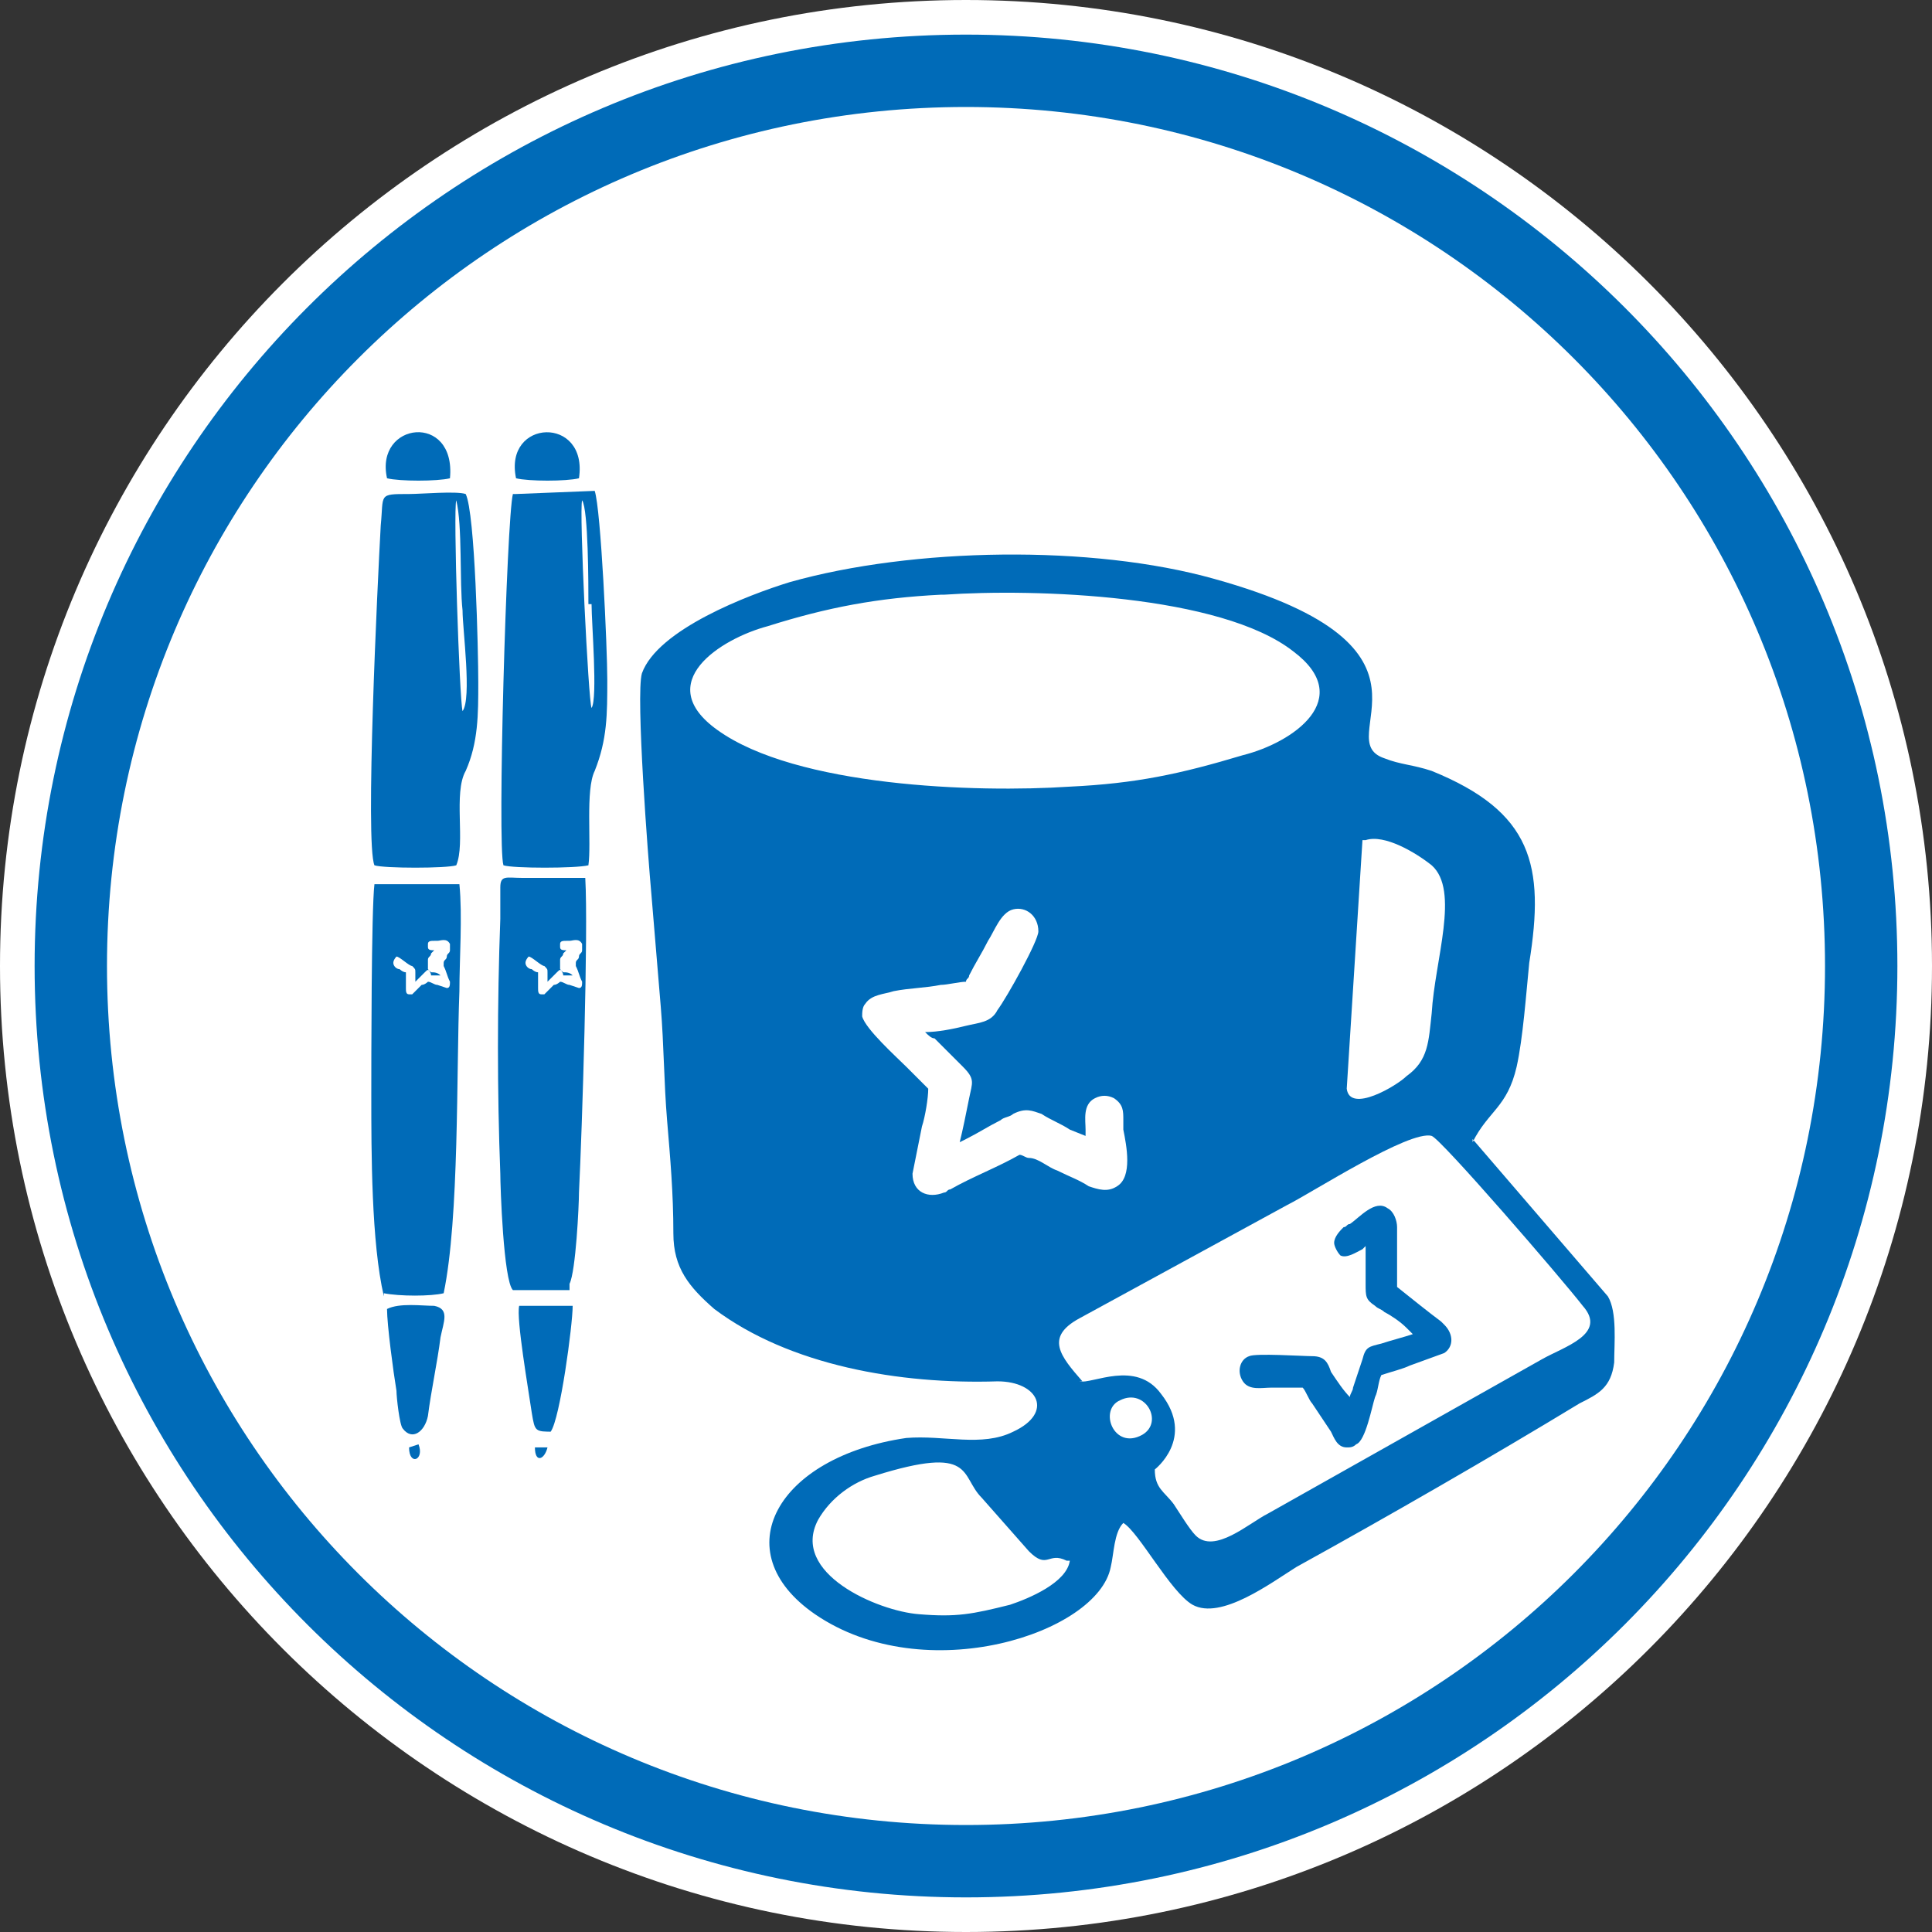
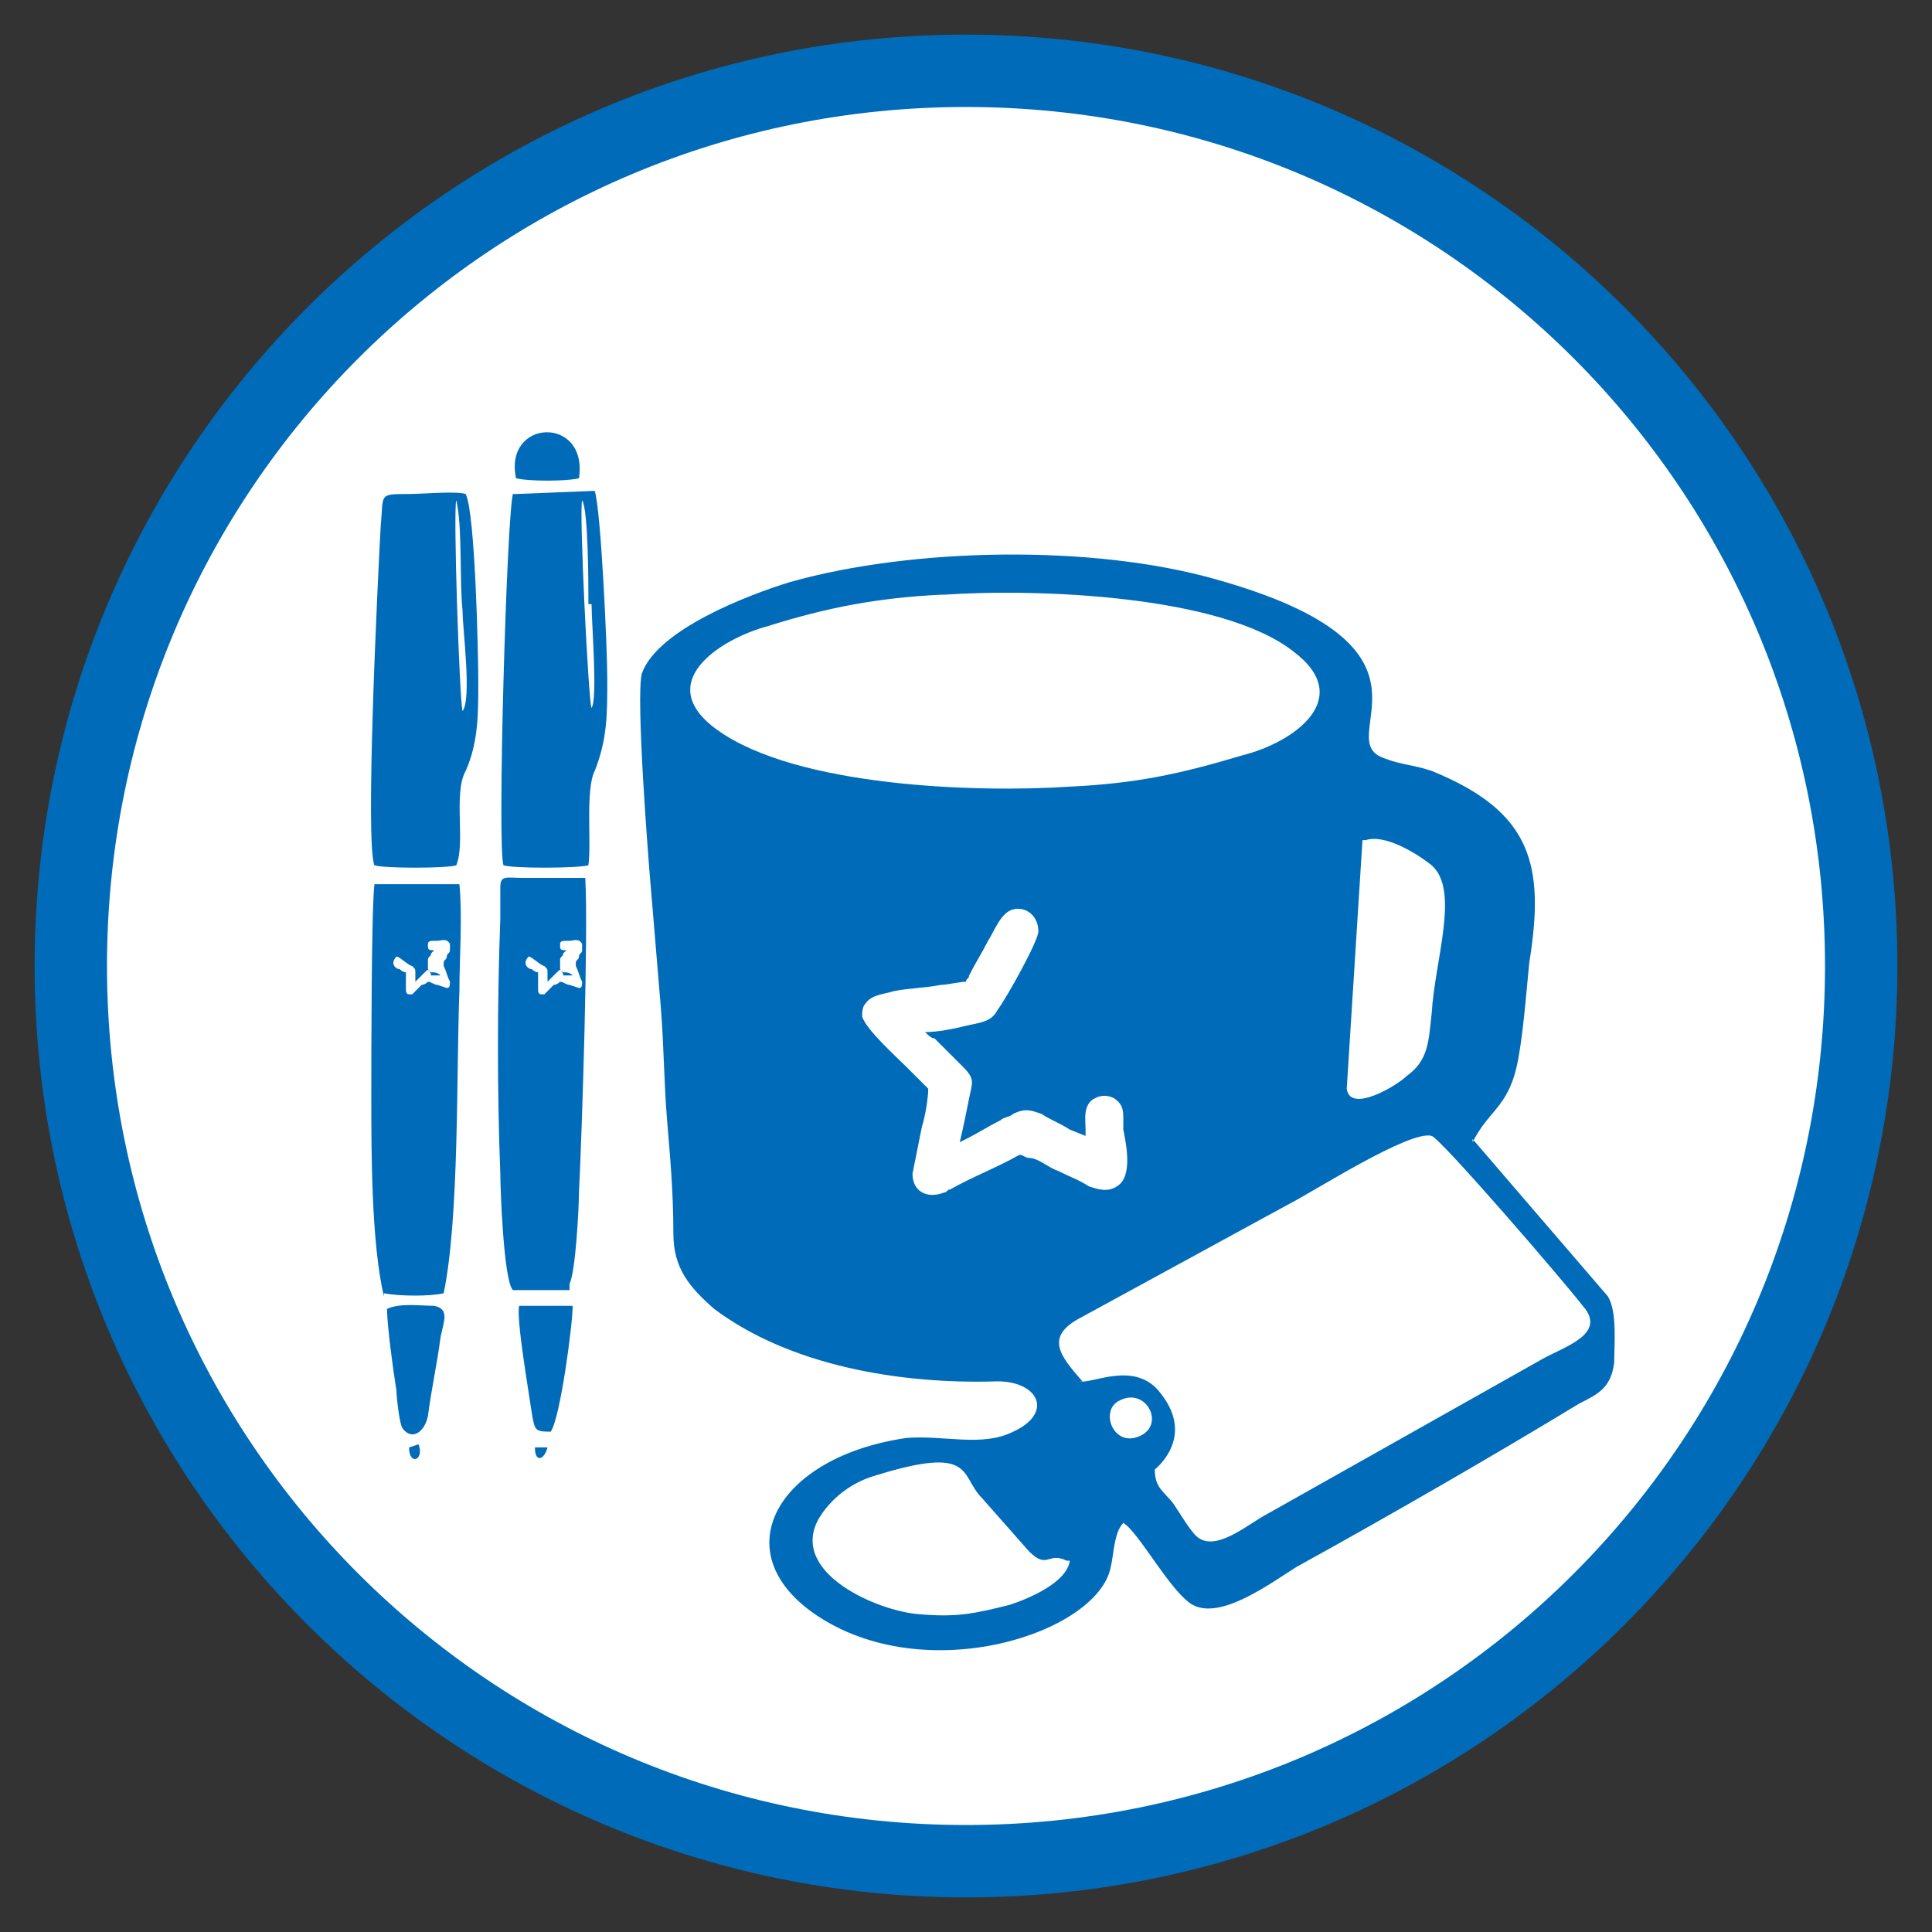
<svg xmlns="http://www.w3.org/2000/svg" xml:space="preserve" width="661px" height="661px" version="1.0" style="shape-rendering:geometricPrecision; text-rendering:geometricPrecision; image-rendering:optimizeQuality; fill-rule:evenodd; clip-rule:evenodd" viewBox="0 0 614 614">
  <rect x="0" y="0" width="614" height="614" fill="#333333" stroke="none" />
  <defs>
    <style type="text/css">
   
    .fil1 {fill:#006BB8}
    .fil0 {fill:white}
   
  </style>
  </defs>
  <g id="Vrstva_x0020_1">
    <g id="_845311744">
-       <path class="fil0" d="M307 0c169,0 307,137 307,307 0,169 -137,307 -307,307 -169,0 -307,-137 -307,-307 0,-169 137,-307 307,-307z" />
      <g>
        <path class="fil1" d="M307 11c163,0 296,132 296,296 0,163 -132,296 -296,296 -163,0 -296,-132 -296,-296 0,-163 132,-296 296,-296z" />
        <path class="fil0" d="M307 34c151,0 273,122 273,273 0,151 -122,273 -273,273 -151,0 -273,-122 -273,-273 0,-151 122,-273 273,-273z" />
        <g>
          <path class="fil1" d="M340 496c-1,7 -13,12 -19,14 -12,3 -17,4 -29,3 -13,-1 -41,-13 -32,-30 4,-7 11,-12 18,-14 32,-10 27,0 34,7l15 17c6,6 6,0 12,3zm16 -51c8,-4 14,7 7,11 -9,5 -14,-8 -7,-11zm-12 -6c-7,-8 -12,-14 -1,-20l66 -36c8,-4 39,-24 46,-22 3,1 41,45 48,54 8,9 -6,13 -13,17l-87 49c-6,3 -17,13 -23,7 -2,-2 -5,-7 -7,-10 -3,-4 -6,-5 -6,-11 0,0 13,-10 2,-24 -8,-11 -22,-3 -26,-4zm90 -172c6,-2 16,4 21,8 9,8 1,30 0,47 -1,9 -1,15 -8,20 -3,3 -18,12 -19,4l5 -79zm-134 -78c29,-2 88,0 111,18 20,15 0,29 -16,33 -20,6 -34,9 -55,10 -30,2 -87,0 -112,-18 -21,-15 1,-29 16,-33 19,-6 35,-9 55,-10zm168 174c5,-10 11,-11 14,-24 2,-9 3,-23 4,-33 5,-31 1,-48 -31,-61 -6,-2 -10,-2 -15,-4 -18,-6 25,-35 -54,-57 -39,-11 -96,-10 -135,1 -13,4 -42,15 -47,29 -2,7 2,59 3,70 1,12 2,24 3,36 1,12 1,24 2,36 1,12 2,23 2,36 0,11 5,17 13,24 24,18 59,24 90,23 13,0 18,10 5,16 -10,5 -22,1 -34,2 -41,6 -58,36 -29,56 35,24 90,6 94,-15 1,-4 1,-11 4,-14 5,3 15,22 22,26 9,5 25,-7 33,-12 29,-16 62,-35 90,-52 6,-3 10,-5 11,-13 0,-6 1,-16 -2,-21l-43 -50z" />
          <path class="fil1" d="M122 411c5,1 15,1 19,0 5,-24 4,-70 5,-96 0,-10 1,-24 0,-34l-27 0c-1,8 -1,57 -1,67 0,18 0,47 4,64z" />
          <path class="fil1" d="M188 192c0,6 2,30 0,33 -1,-2 -4,-63 -3,-66 2,3 2,27 2,33zm-25 -35c-2,8 -5,112 -3,118 3,1 23,1 27,0 1,-7 -1,-24 2,-30 4,-10 4,-18 4,-29 0,-10 -2,-54 -4,-60l-25 1z" />
          <path class="fil1" d="M164 410l17 0c0,-1 0,-1 0,-1 0,0 0,0 0,-1 2,-4 3,-25 3,-29 1,-20 3,-83 2,-100 -7,0 -13,0 -20,0 -5,0 -7,-1 -7,3 0,2 0,8 0,10 -1,27 -1,55 0,81 0,4 1,34 4,37z" />
          <path class="fil1" d="M147 226c-1,-4 -3,-64 -2,-67 2,8 1,26 2,35 0,6 3,28 0,32zm-28 49c3,1 23,1 26,0 3,-7 -1,-23 3,-30 4,-9 4,-18 4,-28 0,-10 -1,-54 -4,-60 -3,-1 -14,0 -18,0 -10,0 -8,0 -9,10 -1,18 -5,101 -2,108z" />
          <path class="fil1" d="M123 416c0,5 2,20 3,26 0,2 1,11 2,12 3,4 7,1 8,-4 1,-8 3,-17 4,-25 1,-5 3,-9 -2,-10 -4,0 -11,-1 -15,1z" />
          <path class="fil1" d="M175 455c3,-4 7,-34 7,-40l-17 0c-1,4 3,27 4,34 1,6 1,6 7,6z" />
          <path class="fil1" d="M164 152c4,1 16,1 20,0 3,-20 -24,-19 -20,0z" />
-           <path class="fil1" d="M123 152c4,1 16,1 20,0 2,-21 -24,-18 -20,0z" />
          <path class="fil1" d="M130 460c0,6 5,4 3,-1l-3 1z" />
          <path class="fil1" d="M174 460l-4 0c0,5 3,4 4,0z" />
        </g>
        <path class="fil0" d="M307 362c4,-2 7,-4 11,-6 1,-1 3,-1 4,-2 4,-2 6,-1 9,0 3,2 6,3 9,5l5 2c0,-1 0,-1 0,-2 0,-3 -1,-8 3,-10 2,-1 4,-1 6,0 3,2 3,4 3,7 0,1 0,2 0,3 1,5 3,15 -2,18 -3,2 -6,1 -9,0 -3,-2 -6,-3 -10,-5 -3,-1 -6,-4 -9,-4l0 0 0 0c-1,0 -2,-1 -3,-1 -7,4 -15,7 -22,11 -1,0 -1,1 -2,1 -5,2 -10,0 -10,-6l0 0 3 -15c1,-3 2,-9 2,-12 -2,-2 -5,-5 -7,-7 -3,-3 -13,-12 -14,-16 0,-1 0,-3 1,-4 2,-3 6,-3 9,-4 5,-1 10,-1 15,-2 2,0 6,-1 8,-1 0,-1 1,-1 1,-2 2,-4 4,-7 6,-11 2,-3 4,-9 8,-10 4,-1 8,2 8,7 0,3 -10,21 -13,25 -2,4 -6,4 -10,5 -4,1 -9,2 -13,2 1,1 2,2 3,2 3,3 6,6 9,9 4,4 3,5 2,10 -1,5 -2,10 -3,14z" />
-         <path class="fil1" d="M447 422c-2,-2 -5,-4 -7,-5 -1,-1 -2,-1 -3,-2 -3,-2 -3,-3 -3,-7 0,-3 0,-5 0,-8l0 -4c0,0 -1,1 -1,1 -2,1 -5,3 -7,2 -1,-1 -2,-3 -2,-4 0,-2 2,-4 3,-5 1,0 1,-1 2,-1 3,-2 8,-8 12,-5 2,1 3,4 3,6 0,3 0,6 0,8 0,2 0,5 0,8l0 0 0 0c0,1 0,2 0,3 5,4 10,8 14,11 0,0 1,1 1,1 3,3 3,7 0,9l0 0 -11 4c-2,1 -6,2 -9,3 -1,2 -1,5 -2,7 -1,3 -3,14 -6,15 -1,1 -2,1 -3,1 -3,0 -4,-3 -5,-5 -2,-3 -4,-6 -6,-9 -1,-1 -2,-4 -3,-5 0,0 -1,0 -1,0 -3,0 -6,0 -9,0 -3,0 -7,1 -9,-2 -2,-3 -1,-7 2,-8 2,-1 17,0 20,0 4,0 5,2 6,5 2,3 4,6 6,8 0,-1 1,-2 1,-3 1,-3 2,-6 3,-9 1,-4 2,-4 6,-5 3,-1 7,-2 10,-3z" />
        <path class="fil0" d="M179 310c0,-1 -1,-2 -1,-2 0,0 0,-1 0,-1 0,-1 0,-1 0,-2 0,-1 1,-1 1,-2l1 -1c0,0 0,0 0,0 -1,0 -2,0 -2,-1 0,0 0,-1 0,-1 0,-1 1,-1 2,-1 0,0 0,0 1,0 1,0 3,-1 4,1 0,1 0,1 0,2 0,1 -1,1 -1,2 0,1 -1,1 -1,2l0 0 0 0c0,0 0,0 0,1 1,2 1,3 2,5 0,0 0,0 0,0 0,1 0,2 -1,2l0 0 -3 -1c-1,0 -2,-1 -3,-1 0,0 -1,1 -2,1 -1,1 -3,3 -3,3 0,0 -1,0 -1,0 -1,0 -1,-1 -1,-2 0,-1 0,-2 0,-3 0,0 0,-1 0,-2 0,0 0,0 0,0 -1,0 -2,-1 -2,-1 -1,0 -2,-1 -2,-2 0,-1 1,-2 1,-2 1,0 4,3 5,3 1,1 1,1 1,2 0,1 0,2 0,3 0,0 0,0 1,-1 1,-1 1,-1 2,-2 1,-1 1,-1 2,0 1,0 2,0 3,1z" />
        <path class="fil0" d="M137 310c0,-1 -1,-2 -1,-2 0,0 0,-1 0,-1 0,-1 0,-1 0,-2 0,-1 1,-1 1,-2l1 -1c0,0 0,0 0,0 -1,0 -2,0 -2,-1 0,0 0,-1 0,-1 0,-1 1,-1 2,-1 0,0 0,0 1,0 1,0 3,-1 4,1 0,1 0,1 0,2 0,1 -1,1 -1,2 0,1 -1,1 -1,2l0 0 0 0c0,0 0,0 0,1 1,2 1,3 2,5 0,0 0,0 0,0 0,1 0,2 -1,2l0 0 -3 -1c-1,0 -2,-1 -3,-1 0,0 -1,1 -2,1 -1,1 -3,3 -3,3 0,0 -1,0 -1,0 -1,0 -1,-1 -1,-2 0,-1 0,-2 0,-3 0,0 0,-1 0,-2 0,0 0,0 0,0 -1,0 -2,-1 -2,-1 -1,0 -2,-1 -2,-2 0,-1 1,-2 1,-2 1,0 4,3 5,3 1,1 1,1 1,2 0,1 0,2 0,3 0,0 0,0 1,-1 1,-1 1,-1 2,-2 1,-1 1,-1 2,0 1,0 2,0 3,1z" />
      </g>
    </g>
  </g>
</svg>